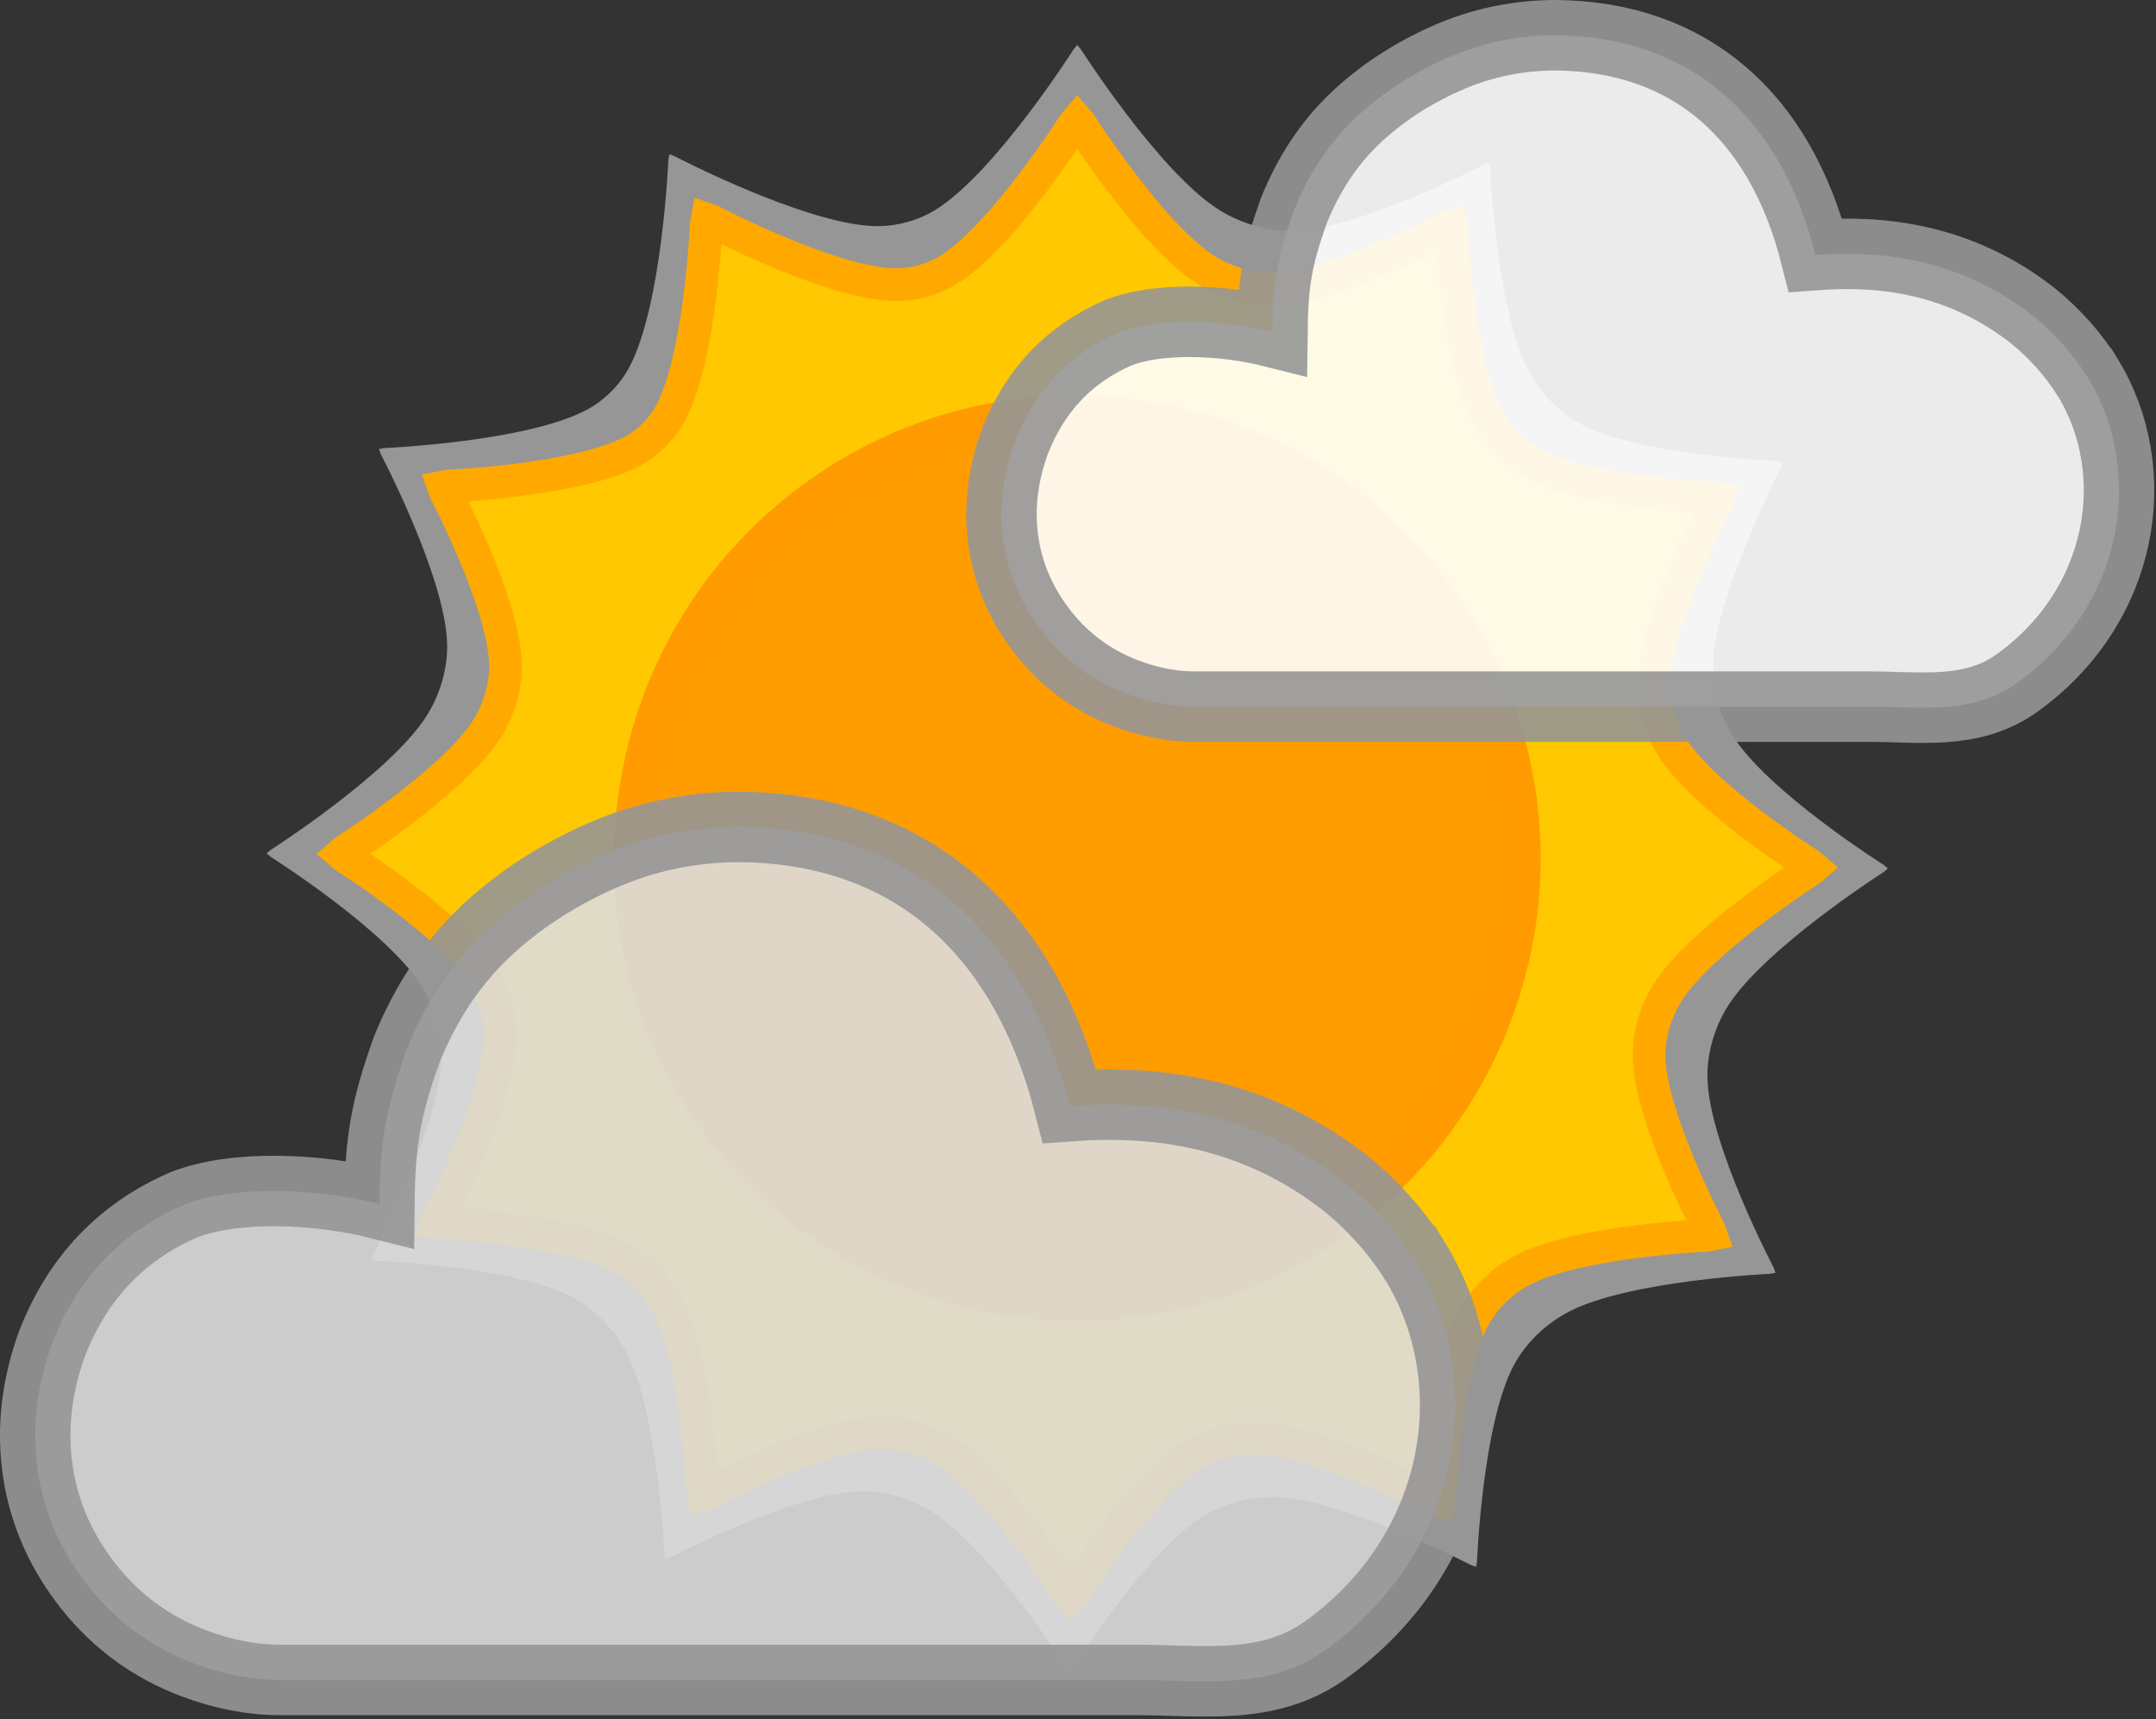
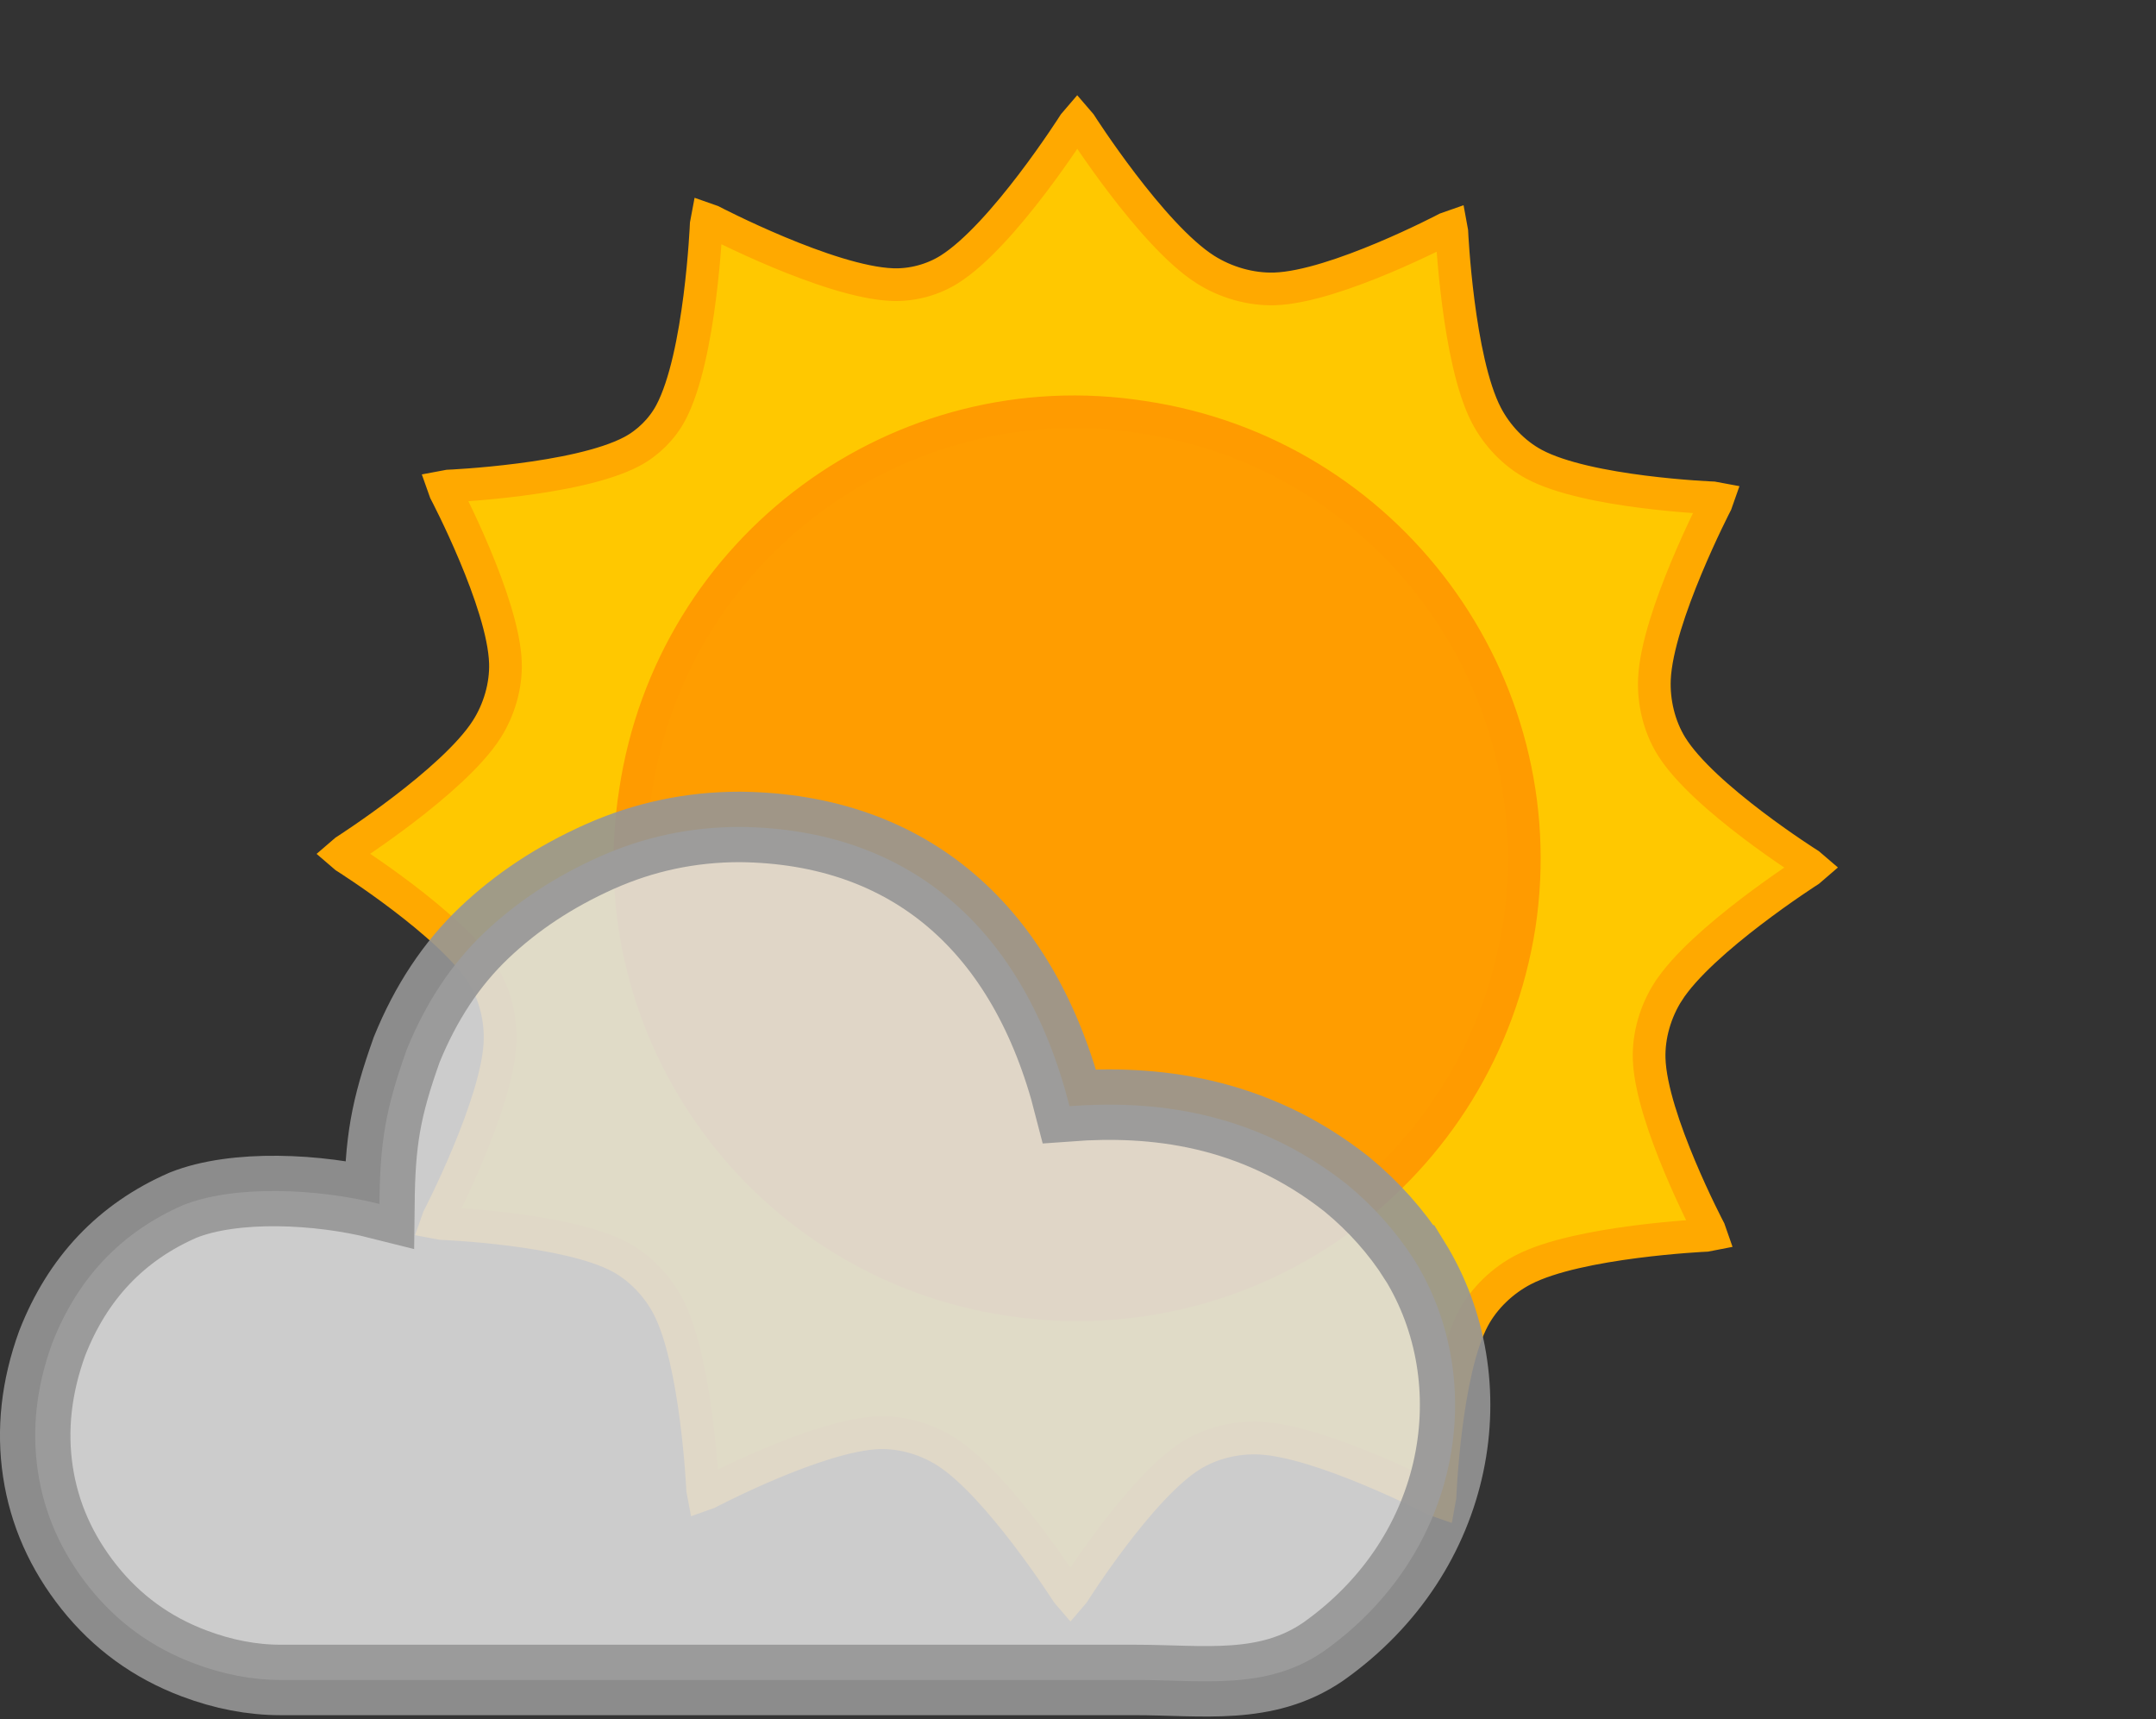
<svg xmlns="http://www.w3.org/2000/svg" width="459" height="366" viewBox="0 0 459 366">
  <rect x="0" y="0" width="459" height="366" fill="#333333" stroke="none" />
  <g transform="matrix(0.767,0,0,0.767,163.034,143.397)" style="fill:#969696;fill-opacity:1;stroke:none">
-     <path d="M 267.15,92.085 C 277.355,76.1 310.322,55.03 310.322,55.03 l 1.126,-0.97 -1.126,-0.964 c 0,0 -32.415,-20.436 -42.156,-36.186 -3.716,-6.009 -5.49,-13.498 -5.167,-20.555 0.867,-18.943 18.849,-53.673 18.849,-53.673 l 0.496,-1.406 -1.458,-0.271 c 0,0 -38.377,-1.498 -54.727,-10.285 -6.156,-3.308 -11.385,-8.842 -14.6,-15.048 -8.747,-16.88 -10.539,-56.052 -10.539,-56.052 l -0.268,-1.461 -1.394,0.488 c 0,0 -33.966,17.844 -52.507,18.445 -7.355,0.239 -15.053,-1.998 -21.26,-5.952 -16.477,-10.497 -38.175,-44.474 -38.175,-44.474 l -0.97,-1.126 -0.964,1.126 c 0,0 -21.638,34.079 -38.181,44.477 -5.08,3.193 -11.396,4.873 -17.392,4.642 -19.515,-0.752 -55.278,-19.418 -55.278,-19.418 l -1.397,-0.491 -0.274,1.458 c 0,0 -1.69,40.323 -10.825,57.588 -2.637,4.984 -6.998,9.31 -11.988,11.936 -16.824,8.855 -56.055,10.536 -56.055,10.536 l -1.461,0.274 0.496,1.397 c 0,0 17.839,33.911 18.414,52.423 0.219,7.041 -1.96,14.4 -5.753,20.336 -10.222,15.998 -43.218,37.096 -43.218,37.096 l -1.123,0.967 1.123,0.964 c 0,0 32.4,20.421 42.127,36.166 3.73,6.038 5.501,13.564 5.173,20.654 -0.875,18.917 -18.832,53.601 -18.832,53.601 l -0.491,1.397 1.455,0.274 c 0,0 38.272,1.491 54.574,10.259 6.24,3.356 11.534,8.973 14.791,15.264 8.711,16.827 10.499,55.867 10.499,55.867 l 0.277,1.461 1.4,-0.499 c 0,0 33.812,-17.784 52.27,-18.359 7.127,-0.222 14.575,1.981 20.584,5.819 15.954,10.192 36.995,43.094 36.995,43.094 l 0.97,1.129 0.967,-1.129 c 0,0 20.382,-32.329 36.091,-42.043 6.08,-3.76 13.657,-5.555 20.798,-5.228 18.889,0.866 53.517,18.806 53.517,18.806 l 1.412,0.491 0.263,-1.461 c 0,0 1.498,-38.247 10.256,-54.542 3.358,-6.247 8.973,-11.554 15.27,-14.817 16.824,-8.717 55.867,-10.496 55.867,-10.496 l 1.458,-0.283 -0.488,-1.397 c 0,0 -17.808,-33.857 -18.39,-52.34 -0.223,-7.08 1.956,-14.483 5.767,-20.454 z" style="fill:#969696;fill-opacity:1;stroke:none" />
-   </g>
+     </g>
  <g transform="matrix(0.696,0,0,0.696,169.173,147.037)" style="fill:#ffc800;stroke:#ffa900;stroke-width:10;stroke-miterlimit:4;stroke-dasharray:none">
    <path d="M 267.15,92.085 C 277.355,76.1 310.322,55.03 310.322,55.03 l 1.126,-0.97 -1.126,-0.964 c 0,0 -32.415,-20.436 -42.156,-36.186 -3.716,-6.009 -5.49,-13.498 -5.167,-20.555 0.867,-18.943 18.849,-53.673 18.849,-53.673 l 0.496,-1.406 -1.458,-0.271 c 0,0 -38.377,-1.498 -54.727,-10.285 -6.156,-3.308 -11.385,-8.842 -14.6,-15.048 -8.747,-16.88 -10.539,-56.052 -10.539,-56.052 l -0.268,-1.461 -1.394,0.488 c 0,0 -33.966,17.844 -52.507,18.445 -7.355,0.239 -15.053,-1.998 -21.26,-5.952 -16.477,-10.497 -38.175,-44.474 -38.175,-44.474 l -0.97,-1.126 -0.964,1.126 c 0,0 -21.638,34.079 -38.181,44.477 -5.08,3.193 -11.396,4.873 -17.392,4.642 -19.515,-0.752 -55.278,-19.418 -55.278,-19.418 l -1.397,-0.491 -0.274,1.458 c 0,0 -1.69,40.323 -10.825,57.588 -2.637,4.984 -6.998,9.31 -11.988,11.936 -16.824,8.855 -56.055,10.536 -56.055,10.536 l -1.461,0.274 0.496,1.397 c 0,0 17.839,33.911 18.414,52.423 0.219,7.041 -1.96,14.4 -5.753,20.336 -10.222,15.998 -43.218,37.096 -43.218,37.096 l -1.123,0.967 1.123,0.964 c 0,0 32.4,20.421 42.127,36.166 3.73,6.038 5.501,13.564 5.173,20.654 -0.875,18.917 -18.832,53.601 -18.832,53.601 l -0.491,1.397 1.455,0.274 c 0,0 38.272,1.491 54.574,10.259 6.24,3.356 11.534,8.973 14.791,15.264 8.711,16.827 10.499,55.867 10.499,55.867 l 0.277,1.461 1.4,-0.499 c 0,0 33.812,-17.784 52.27,-18.359 7.127,-0.222 14.575,1.981 20.584,5.819 15.954,10.192 36.995,43.094 36.995,43.094 l 0.97,1.129 0.967,-1.129 c 0,0 20.382,-32.329 36.091,-42.043 6.08,-3.76 13.657,-5.555 20.798,-5.228 18.889,0.866 53.517,18.806 53.517,18.806 l 1.412,0.491 0.263,-1.461 c 0,0 1.498,-38.247 10.256,-54.542 3.358,-6.247 8.973,-11.554 15.27,-14.817 16.824,-8.717 55.867,-10.496 55.867,-10.496 l 1.458,-0.283 -0.488,-1.397 c 0,0 -17.808,-33.857 -18.39,-52.34 -0.223,-7.08 1.956,-14.483 5.767,-20.454 z" style="fill:#ffc800;stroke:#ffa900;stroke-width:10;stroke-miterlimit:4;stroke-dasharray:none" />
  </g>
-   <path glyph-name="icon" unicode="" horiz-adv-x="1000" d="m 243.356,88.813 c -51.75,-8.146 -100.306,27.652 -108.097,79.75 -8.153,51.75 27.645,100.306 79.743,108.097 52.104,7.798 100.306,-27.645 108.452,-79.743 7.798,-51.75 -28,-100.306 -80.097,-108.104 z" style="fill:#ff9d00;stroke:#ff9b00;stroke-width:6.957;stroke-miterlimit:4;stroke-dasharray:none" />
+   <path glyph-name="icon" unicode="" horiz-adv-x="1000" d="m 243.356,88.813 c -51.75,-8.146 -100.306,27.652 -108.097,79.75 -8.153,51.75 27.645,100.306 79.743,108.097 52.104,7.798 100.306,-27.645 108.452,-79.743 7.798,-51.75 -28,-100.306 -80.097,-108.104 " style="fill:#ff9d00;stroke:#ff9b00;stroke-width:6.957;stroke-miterlimit:4;stroke-dasharray:none" />
  <path style="opacity:0.9;fill:#dddddd;stroke:#969696;stroke-width:15;stroke-miterlimit:4;stroke-dasharray:none" d="m 301.157,268.288 c -3.884,-6.08 -8.697,-11.484 -14.439,-16.212 -20.068,-15.835 -41.528,-17.91 -59.022,-16.613 -9.589,-37.605 -33.92,-59.069 -70.168,-59.442 -10.47,0 -20.434,2.111 -29.891,6.333 -9.457,4.222 -17.648,9.626 -24.571,16.212 -6.924,6.586 -12.412,14.861 -16.465,24.825 -4.563,12.77 -5.68,19.704 -5.826,32.889 -13.042,-3.296 -30.81,-4.131 -41.797,0.253 -13.172,5.742 -22.46,15.537 -27.865,29.384 -3.377,9.288 -4.391,18.407 -3.04,27.358 1.351,8.95 4.982,17.141 10.893,24.571 5.911,7.431 13.341,12.835 22.292,16.212 6.248,2.364 12.412,3.546 18.492,3.546 H 241.63 c 14.523,0 27.865,2.278 40.024,-5.997 29.593,-20.877 35.386,-57.655 19.505,-83.319 z" horiz-adv-x="1205.1" unicode="" />
-   <path style="opacity:0.9;fill:#ffffff;stroke:#969696;stroke-width:15;stroke-miterlimit:4;stroke-dasharray:none" d="m 444.337,80.118 c -3.057,-4.785 -6.845,-9.038 -11.364,-12.76 -15.8,-12.461 -32.69,-14.094 -46.46,-13.073 -7.54,-29.598 -26.69,-46.491 -55.22,-46.785 -8.241,0 -16.083,1.661 -23.526,4.984 -7.443,3.323 -13.89,7.576 -19.339,12.76 -5.45,5.184 -9.769,11.697 -12.959,19.539 -3.591,10.051 -4.47,15.508 -4.586,25.885 -10.265,-2.594 -24.249,-3.251 -32.896,0.199 -10.367,4.519 -17.678,12.228 -21.931,23.127 -2.658,7.31 -3.456,14.488 -2.392,21.532 1.063,7.045 3.921,13.491 8.573,19.339 4.652,5.848 10.5,10.102 17.545,12.76 4.918,1.861 9.769,2.791 14.554,2.791 h 143.15 c 11.431,0 21.931,1.793 31.501,-4.72 23.291,-16.431 27.85,-45.377 15.352,-65.577 z" horiz-adv-x="1205.1" unicode="" />
</svg>